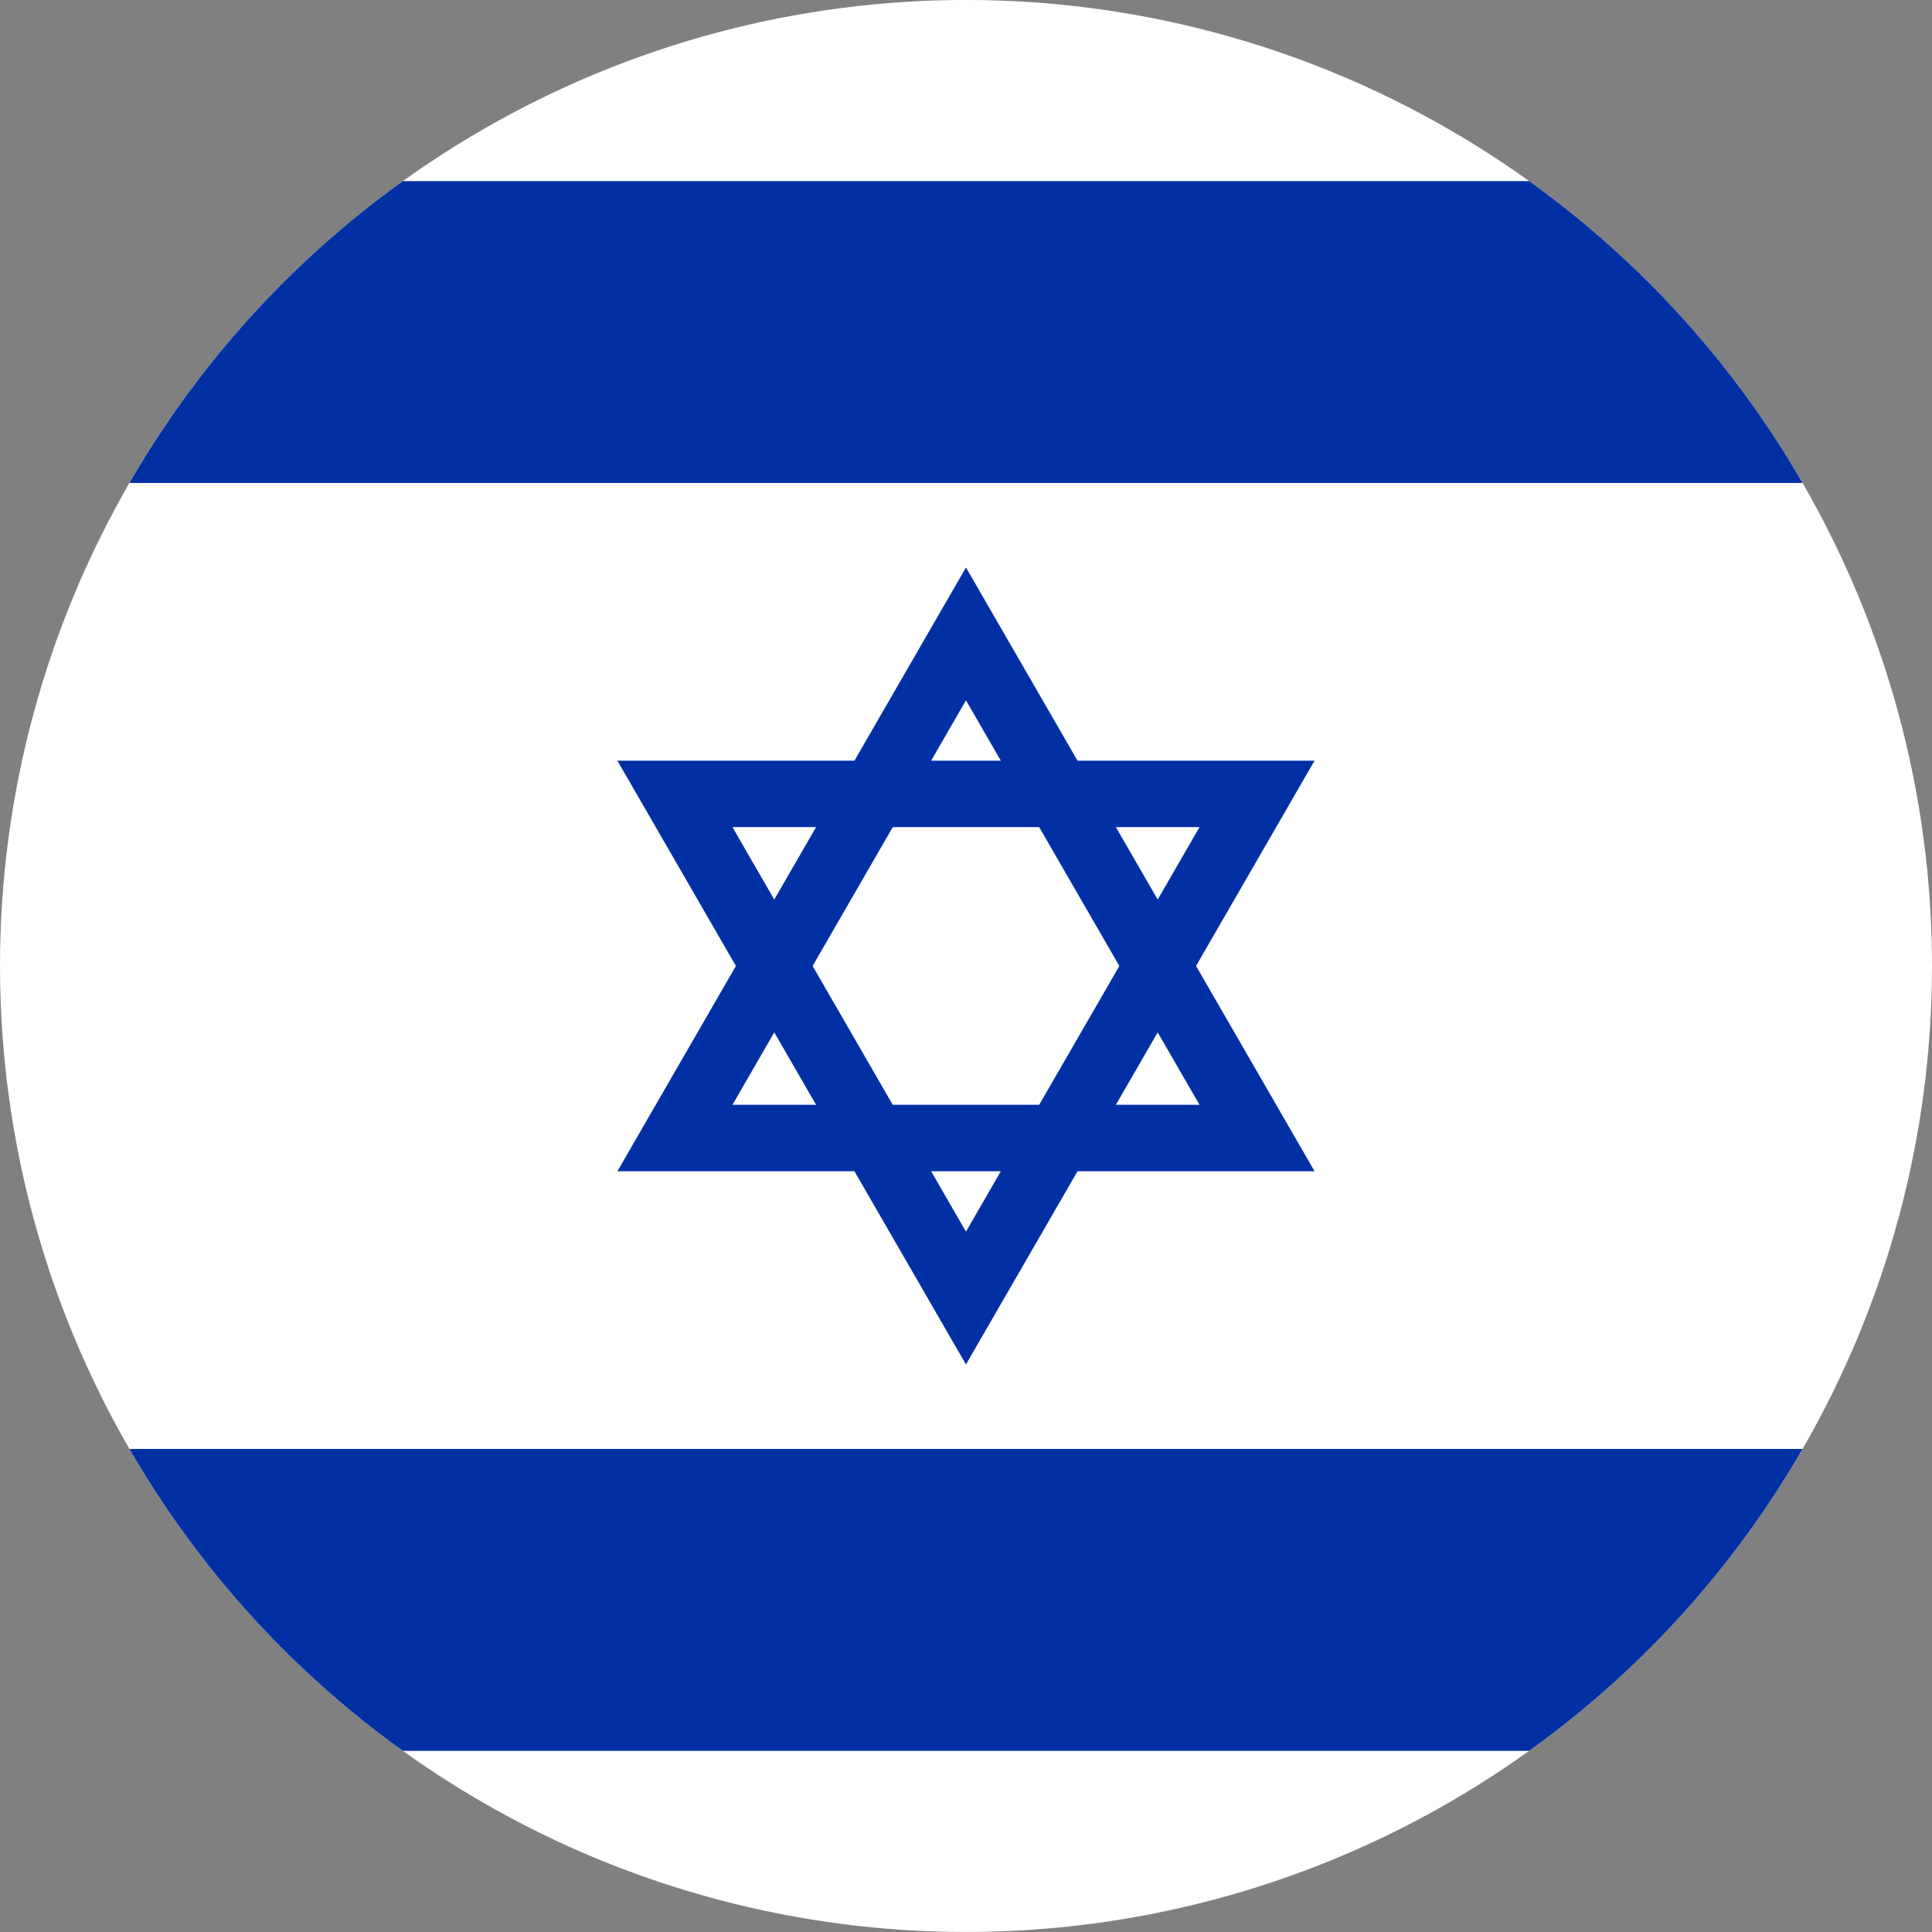
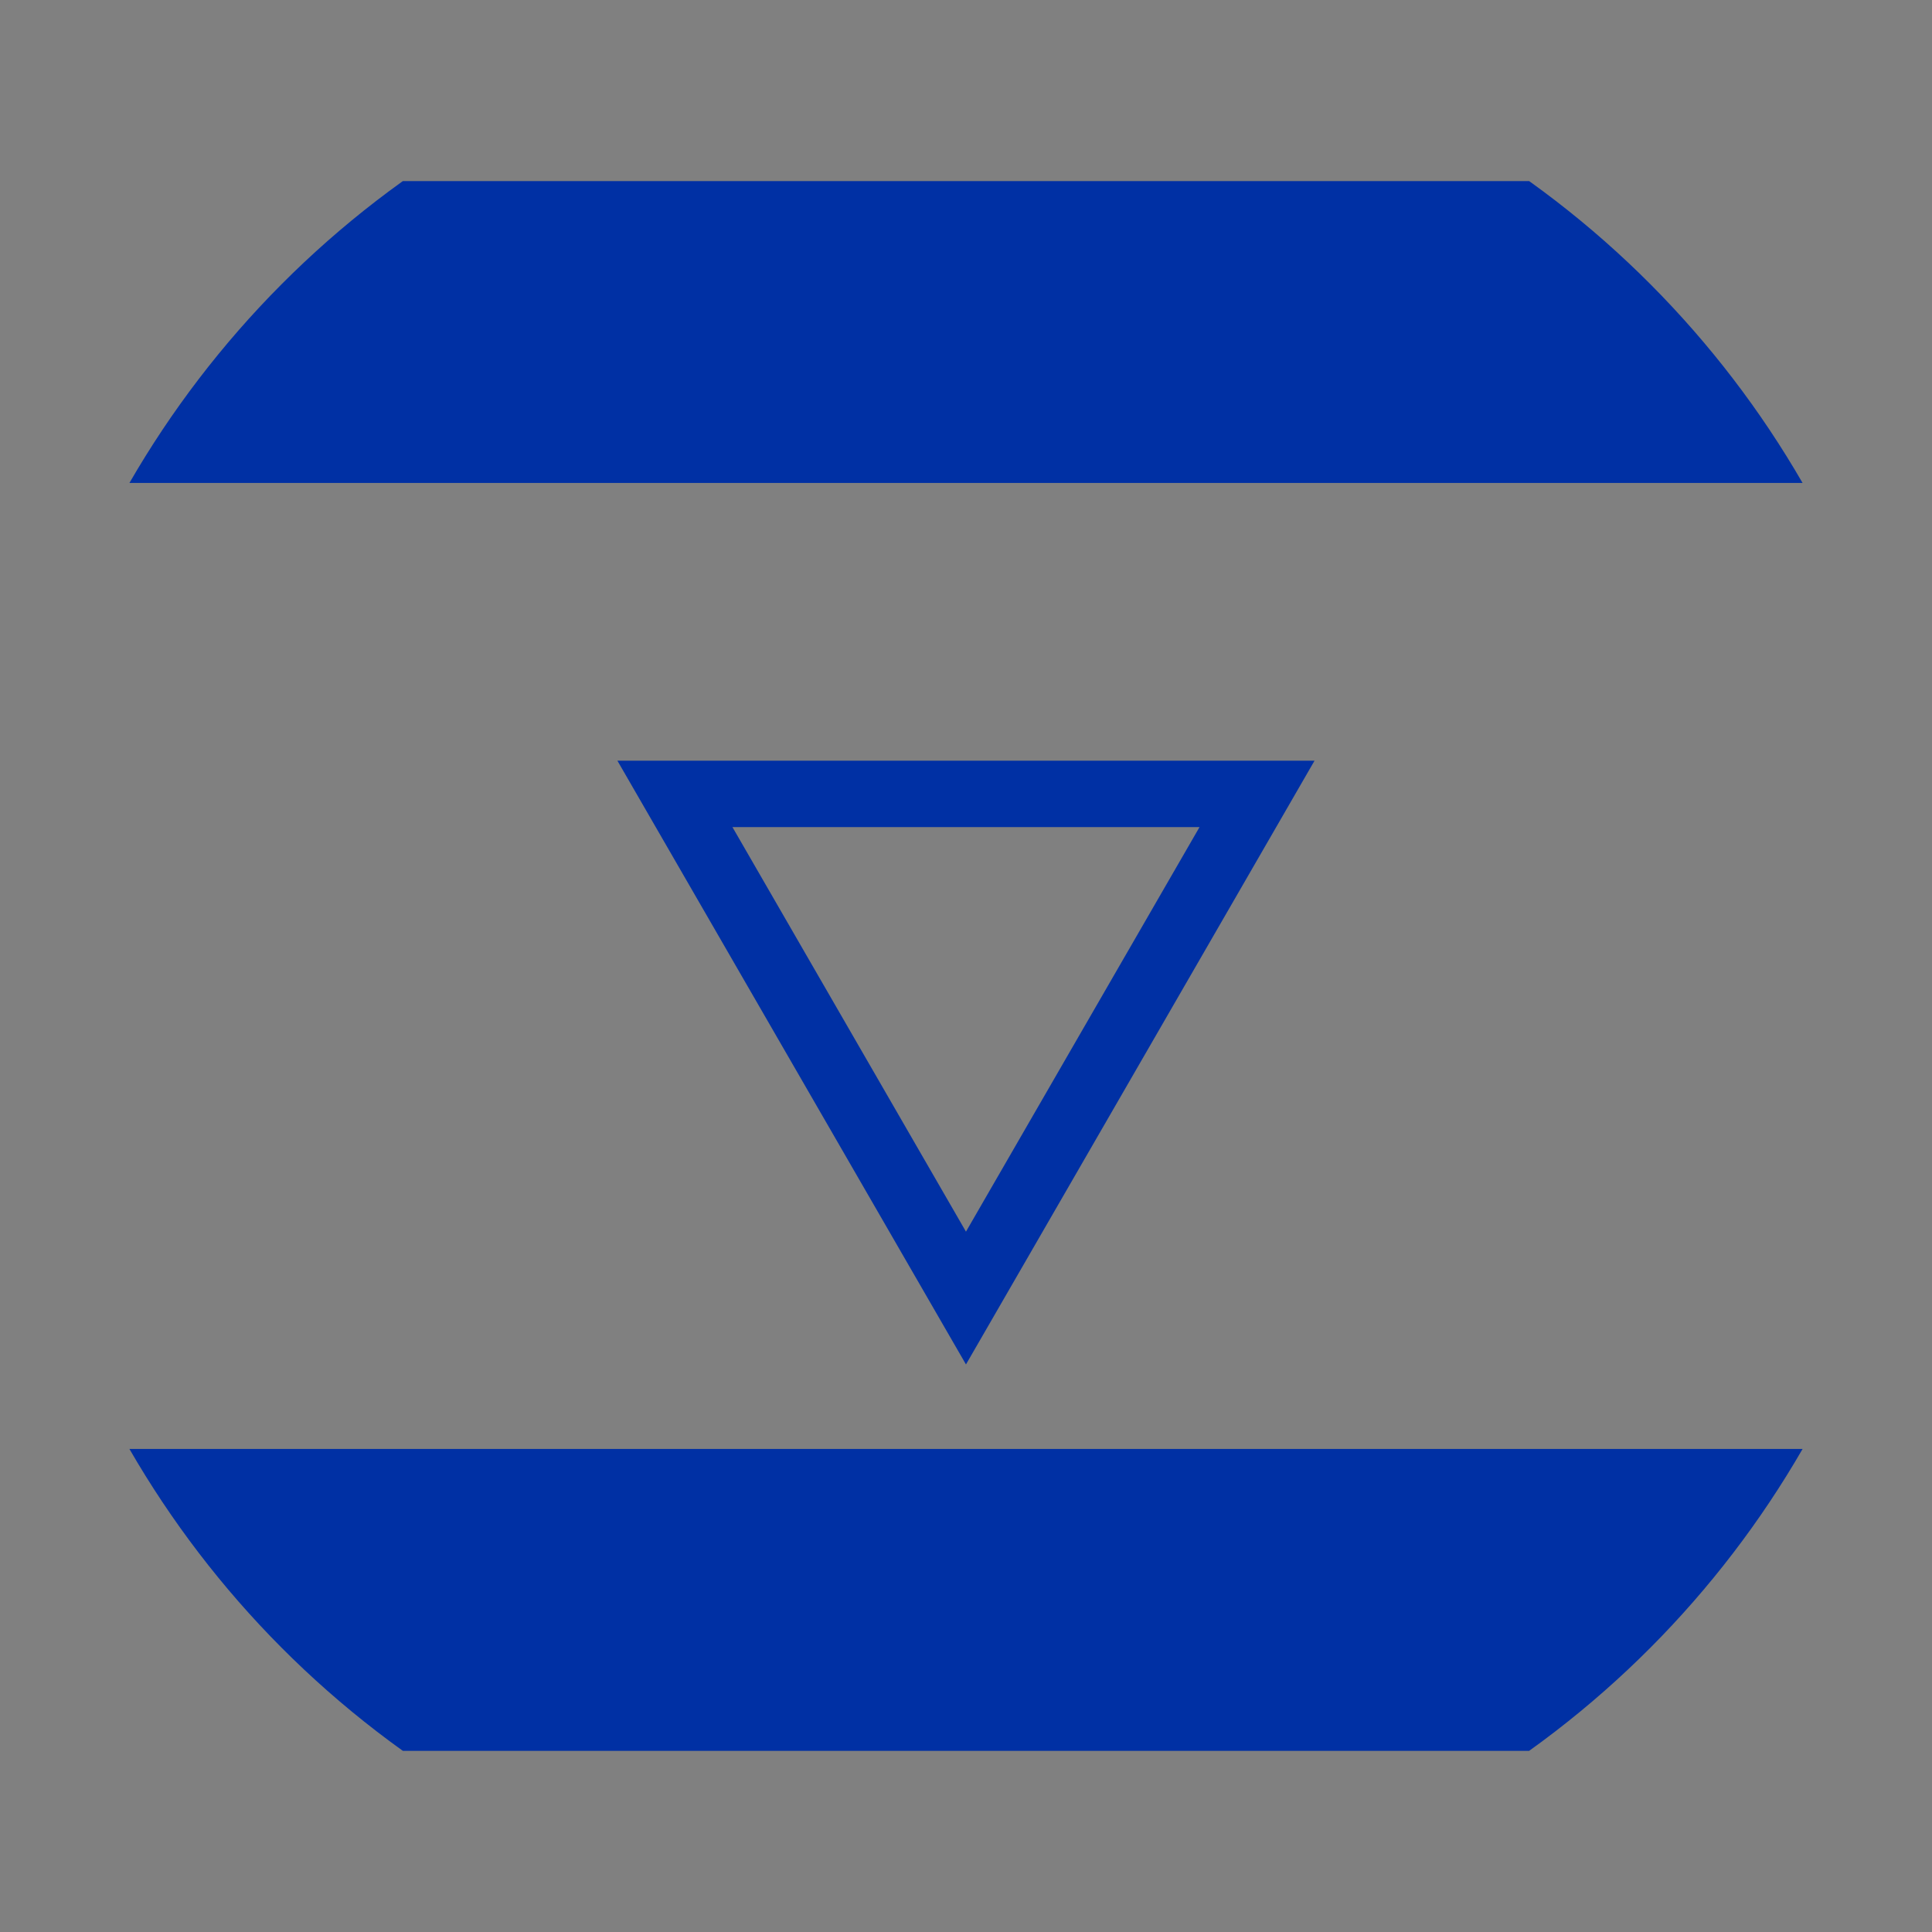
<svg xmlns="http://www.w3.org/2000/svg" width="60" height="60" viewBox="0 0 60 60">
  <rect x="0" y="0" width="60" height="60" fill="#808080" stroke="none" />
  <defs>
    <clipPath id="clip-path">
      <circle id="Ellipse_2" data-name="Ellipse 2" cx="30" cy="30" r="30" style="fill:none" />
    </clipPath>
    <style>
            .cls-4{fill:#0030a4}
        </style>
  </defs>
  <g id="Group_921" data-name="Group 921" transform="translate(-1350 -2110.001)">
    <g id="Group_920" data-name="Group 920" transform="translate(1350 2110)" style="clip-path:url(#clip-path)">
      <g id="Group_919" data-name="Group 919" transform="translate(-11.25)">
        <g id="Group_917" data-name="Group 917">
-           <path id="Rectangle_5" data-name="Rectangle 5" transform="rotate(90 41.25 41.25)" style="fill:#fff" d="M0 0h60v82.5H0z" />
          <g id="Group_916" data-name="Group 916" transform="translate(0 5.625)">
            <path id="Rectangle_6" data-name="Rectangle 6" class="cls-4" d="M0 0h82.5v9.375H0z" />
            <path id="Rectangle_7" data-name="Rectangle 7" class="cls-4" transform="translate(0 39.375)" d="M0 0h82.5v9.375H0z" />
          </g>
        </g>
        <g id="Group_918" data-name="Group 918" transform="translate(30.424 17.625)">
-           <path id="Path_14" data-name="Path 14" class="cls-4" d="m1424.74 2168.75-10.825 18.75h21.651zm0 4.125 7.253 12.562h-14.505z" transform="translate(-1413.915 -2168.75)" />
          <path id="Path_15" data-name="Path 15" class="cls-4" d="m1413.915 2188.75 10.825 18.75 10.825-18.75zm3.573 2.063h14.505l-7.253 12.563z" transform="translate(-1413.915 -2182.75)" />
        </g>
      </g>
    </g>
  </g>
</svg>